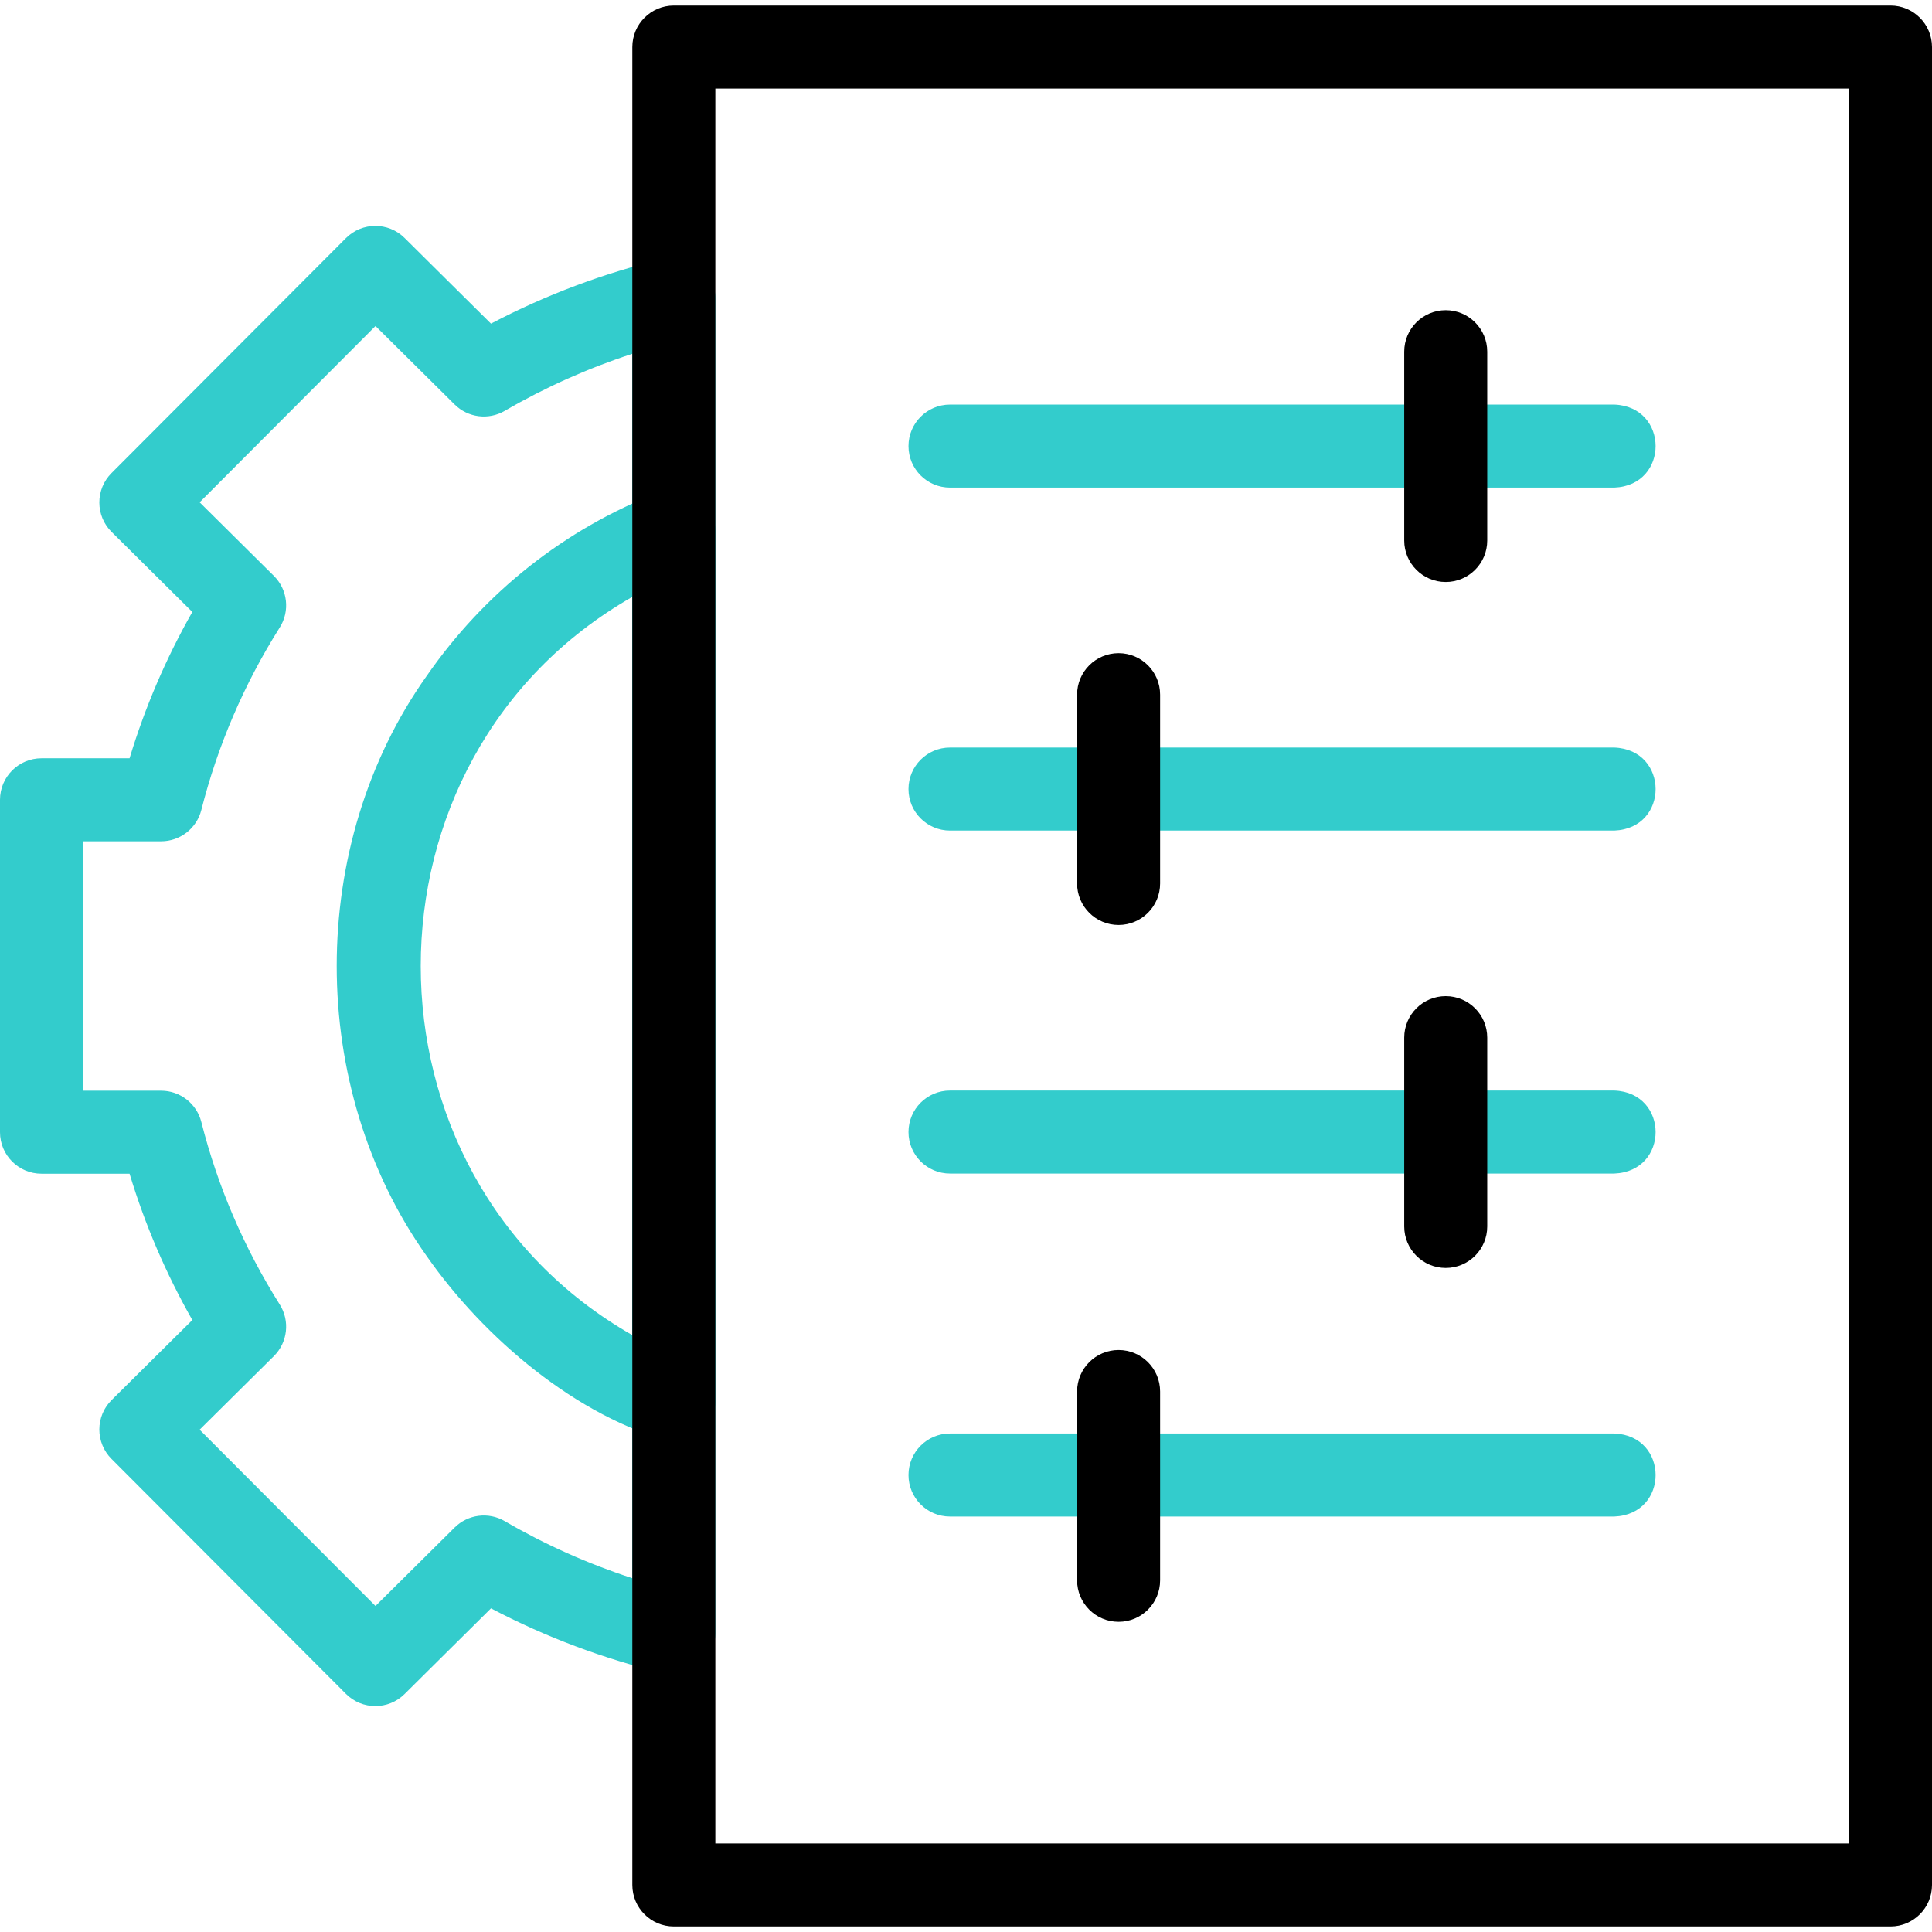
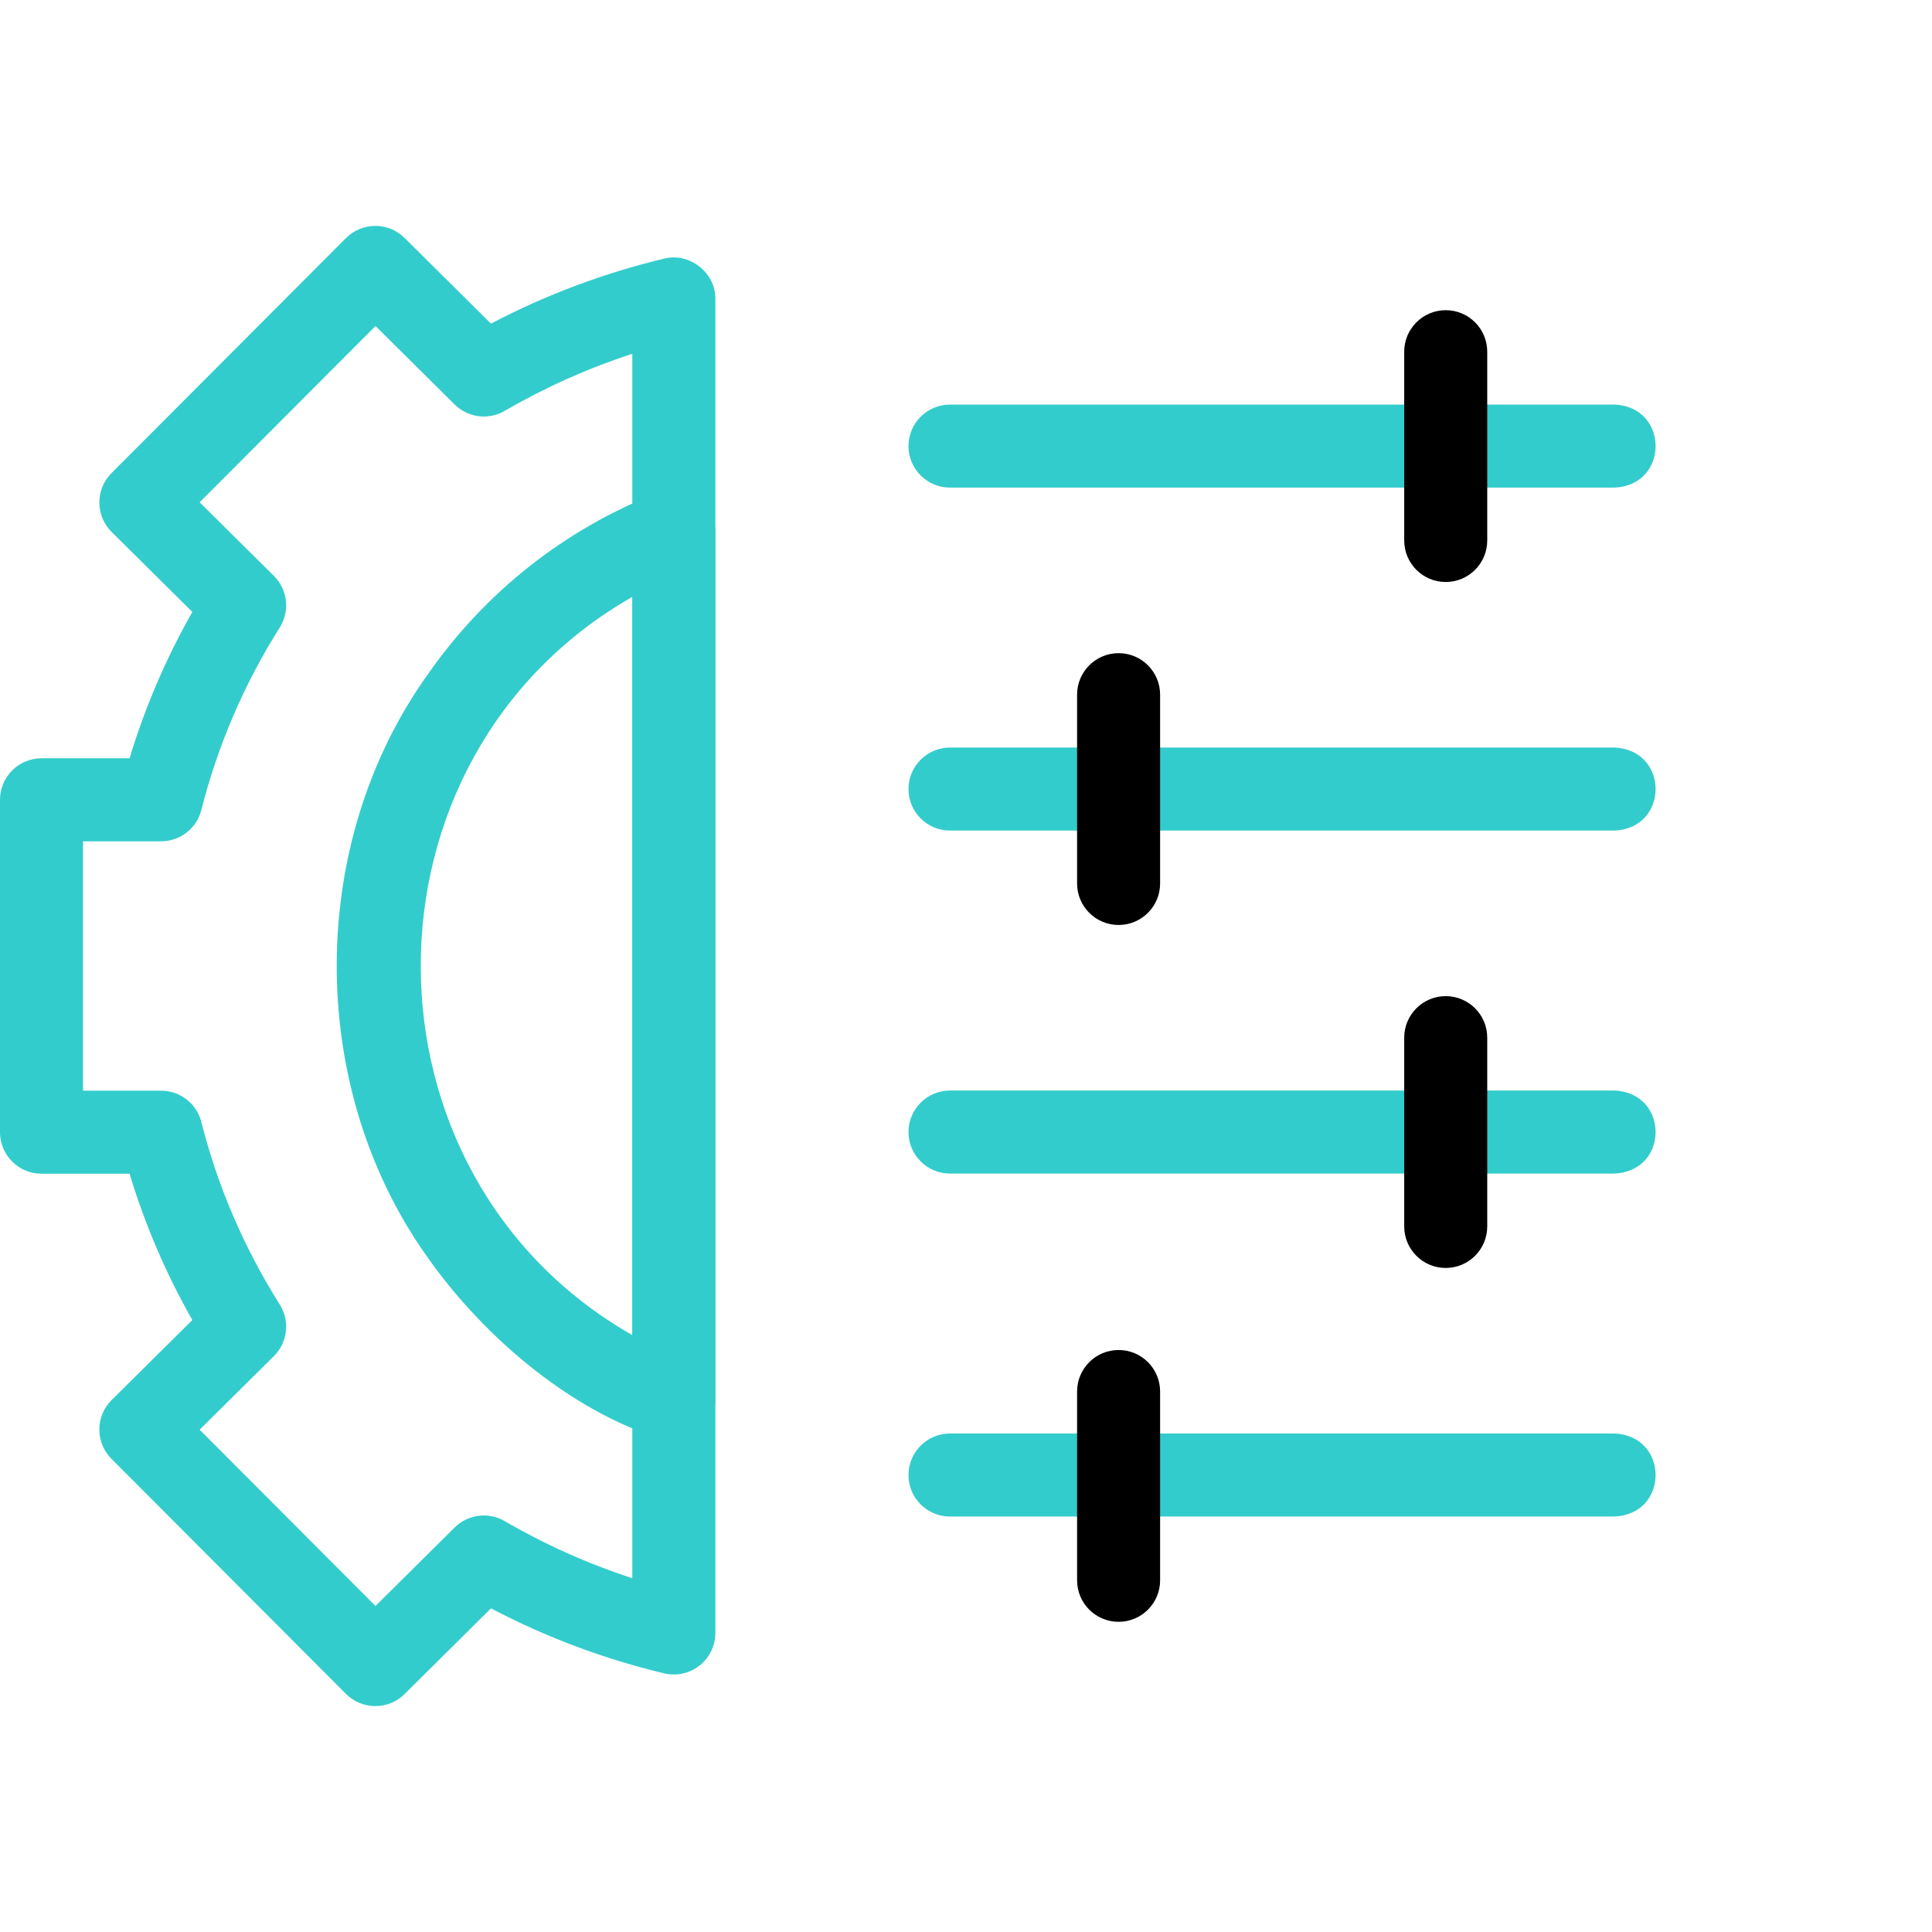
<svg xmlns="http://www.w3.org/2000/svg" id="Capa_1" x="0px" y="0px" viewBox="0 0 512 512" style="enable-background:new 0 0 512 512;" xml:space="preserve">
  <g>
    <g>
      <path style="fill:#33CCCC;" d="M178.57,382.251c-25.636-6.624-50.327-27.666-65.459-49.329   c-31.835-44.804-31.836-109.039,0.001-153.842c15.331-22.119,36.59-38.92,61.478-48.584c3.384-1.315,7.198-0.874,10.194,1.177   c2.996,2.05,4.787,5.446,4.787,9.077v230.502C189.699,377.158,184.45,382.38,178.57,382.251z M167.571,158.179   c-74.775,42.65-74.745,153.016,0,195.643V158.179z" />
      <g>
        <path style="fill:#33CCCC;" d="M99.47,452.13c-2.82,0-5.639-1.077-7.787-3.23L29.537,386.61c-2.065-2.07-3.221-4.877-3.213-7.8    c0.008-2.924,1.18-5.725,3.257-7.782l21.389-21.2c-6.987-12.309-12.558-25.295-16.635-38.783H11c-6.075,0-11-4.925-11-11v-88.09    c0-6.075,4.925-11,11-11h23.336c4.077-13.488,9.649-26.478,16.634-38.783l-21.389-21.2c-2.077-2.058-3.249-4.858-3.257-7.782    c-0.008-2.923,1.148-5.729,3.213-7.8l62.146-62.289c4.283-4.291,11.229-4.309,15.532-0.042l22.9,22.706    c14.507-7.621,29.91-13.402,45.901-17.221c6.708-1.728,13.698,3.748,13.555,10.699c0,0,0,353.513,0,353.513    c0,3.367-1.542,6.549-4.185,8.635c-2.644,2.086-6.101,2.847-9.37,2.064c-15.991-3.818-31.395-9.6-45.901-17.221l-22.9,22.706    C105.07,451.067,102.27,452.13,99.47,452.13z M52.906,378.885l46.605,46.713l20.966-20.788c3.533-3.501,8.976-4.198,13.274-1.697    c10.719,6.233,22.048,11.298,33.819,15.129V93.759c-11.771,3.831-23.101,8.896-33.819,15.129    c-4.301,2.502-9.743,1.804-13.274-1.697L99.512,86.402l-46.605,46.713l19.669,19.496c3.662,3.63,4.312,9.316,1.562,13.678    c-9.461,15.011-16.452,31.284-20.78,48.367c-1.236,4.881-5.629,8.299-10.663,8.299H22v66.09h20.694    c5.035,0,9.427,3.418,10.663,8.299c4.327,17.081,11.318,33.354,20.78,48.367c2.749,4.362,2.1,10.048-1.562,13.678L52.906,378.885    z" />
      </g>
    </g>
    <g>
      <g>
        <path style="fill:#33CCCC;" d="M427.814,129.219c0,0-176.056,0-176.056,0c-6.075,0-11-4.925-11-11c0-6.075,4.925-11,11-11    h176.056C442.356,107.774,442.447,128.622,427.814,129.219z" />
        <path style="fill:#33CCCC;" d="M427.814,220.111H251.758c-6.075,0-11-4.925-11-11s4.925-11,11-11h176.056    C442.356,198.667,442.447,219.515,427.814,220.111z" />
        <path d="M296.44,245.128c-6.075,0-11-4.925-11-11v-50.033c0-6.075,4.925-11,11-11c6.075,0,11,4.925,11,11v50.033    C307.44,240.203,302.515,245.128,296.44,245.128z" />
        <path style="fill:#33CCCC;" d="M427.814,311.003H251.758c-6.075,0-11-4.925-11-11s4.925-11,11-11h176.056    C442.356,289.558,442.447,310.406,427.814,311.003z" />
        <path d="M383.132,336.02c-6.075,0-11-4.925-11-11v-50.033c0-6.075,4.925-11,11-11s11,4.925,11,11v50.033    C394.132,331.095,389.207,336.02,383.132,336.02z" />
        <path style="fill:#33CCCC;" d="M427.814,401.896H251.758c-6.075,0-11-4.925-11-11s4.925-11,11-11h176.056    C442.356,380.451,442.447,401.299,427.814,401.896z" />
        <path d="M296.44,429.797c-6.075,0-11-4.925-11-11v-50.032c0-6.075,4.925-11,11-11c6.075,0,11,4.925,11,11v50.032    C307.44,424.872,302.515,429.797,296.44,429.797z" />
        <path d="M383.132,154.235c-6.075,0-11-4.925-11-11V93.203c0-6.075,4.925-11,11-11s11,4.925,11,11v50.032    C394.132,149.311,389.207,154.235,383.132,154.235z" />
      </g>
-       <path d="M501,510.532H178.571c-6.075,0-11-4.925-11-11V12.468c0-6.075,4.925-11,11-11H501c6.075,0,11,4.925,11,11v487.064   C512,505.607,507.075,510.532,501,510.532z M189.571,488.532H490V23.468H189.571V488.532z" />
    </g>
  </g>
  <g />
  <g />
  <g />
  <g />
  <g />
  <g />
  <g />
  <g />
  <g />
  <g />
  <g />
  <g />
  <g />
  <g />
  <g />
</svg>